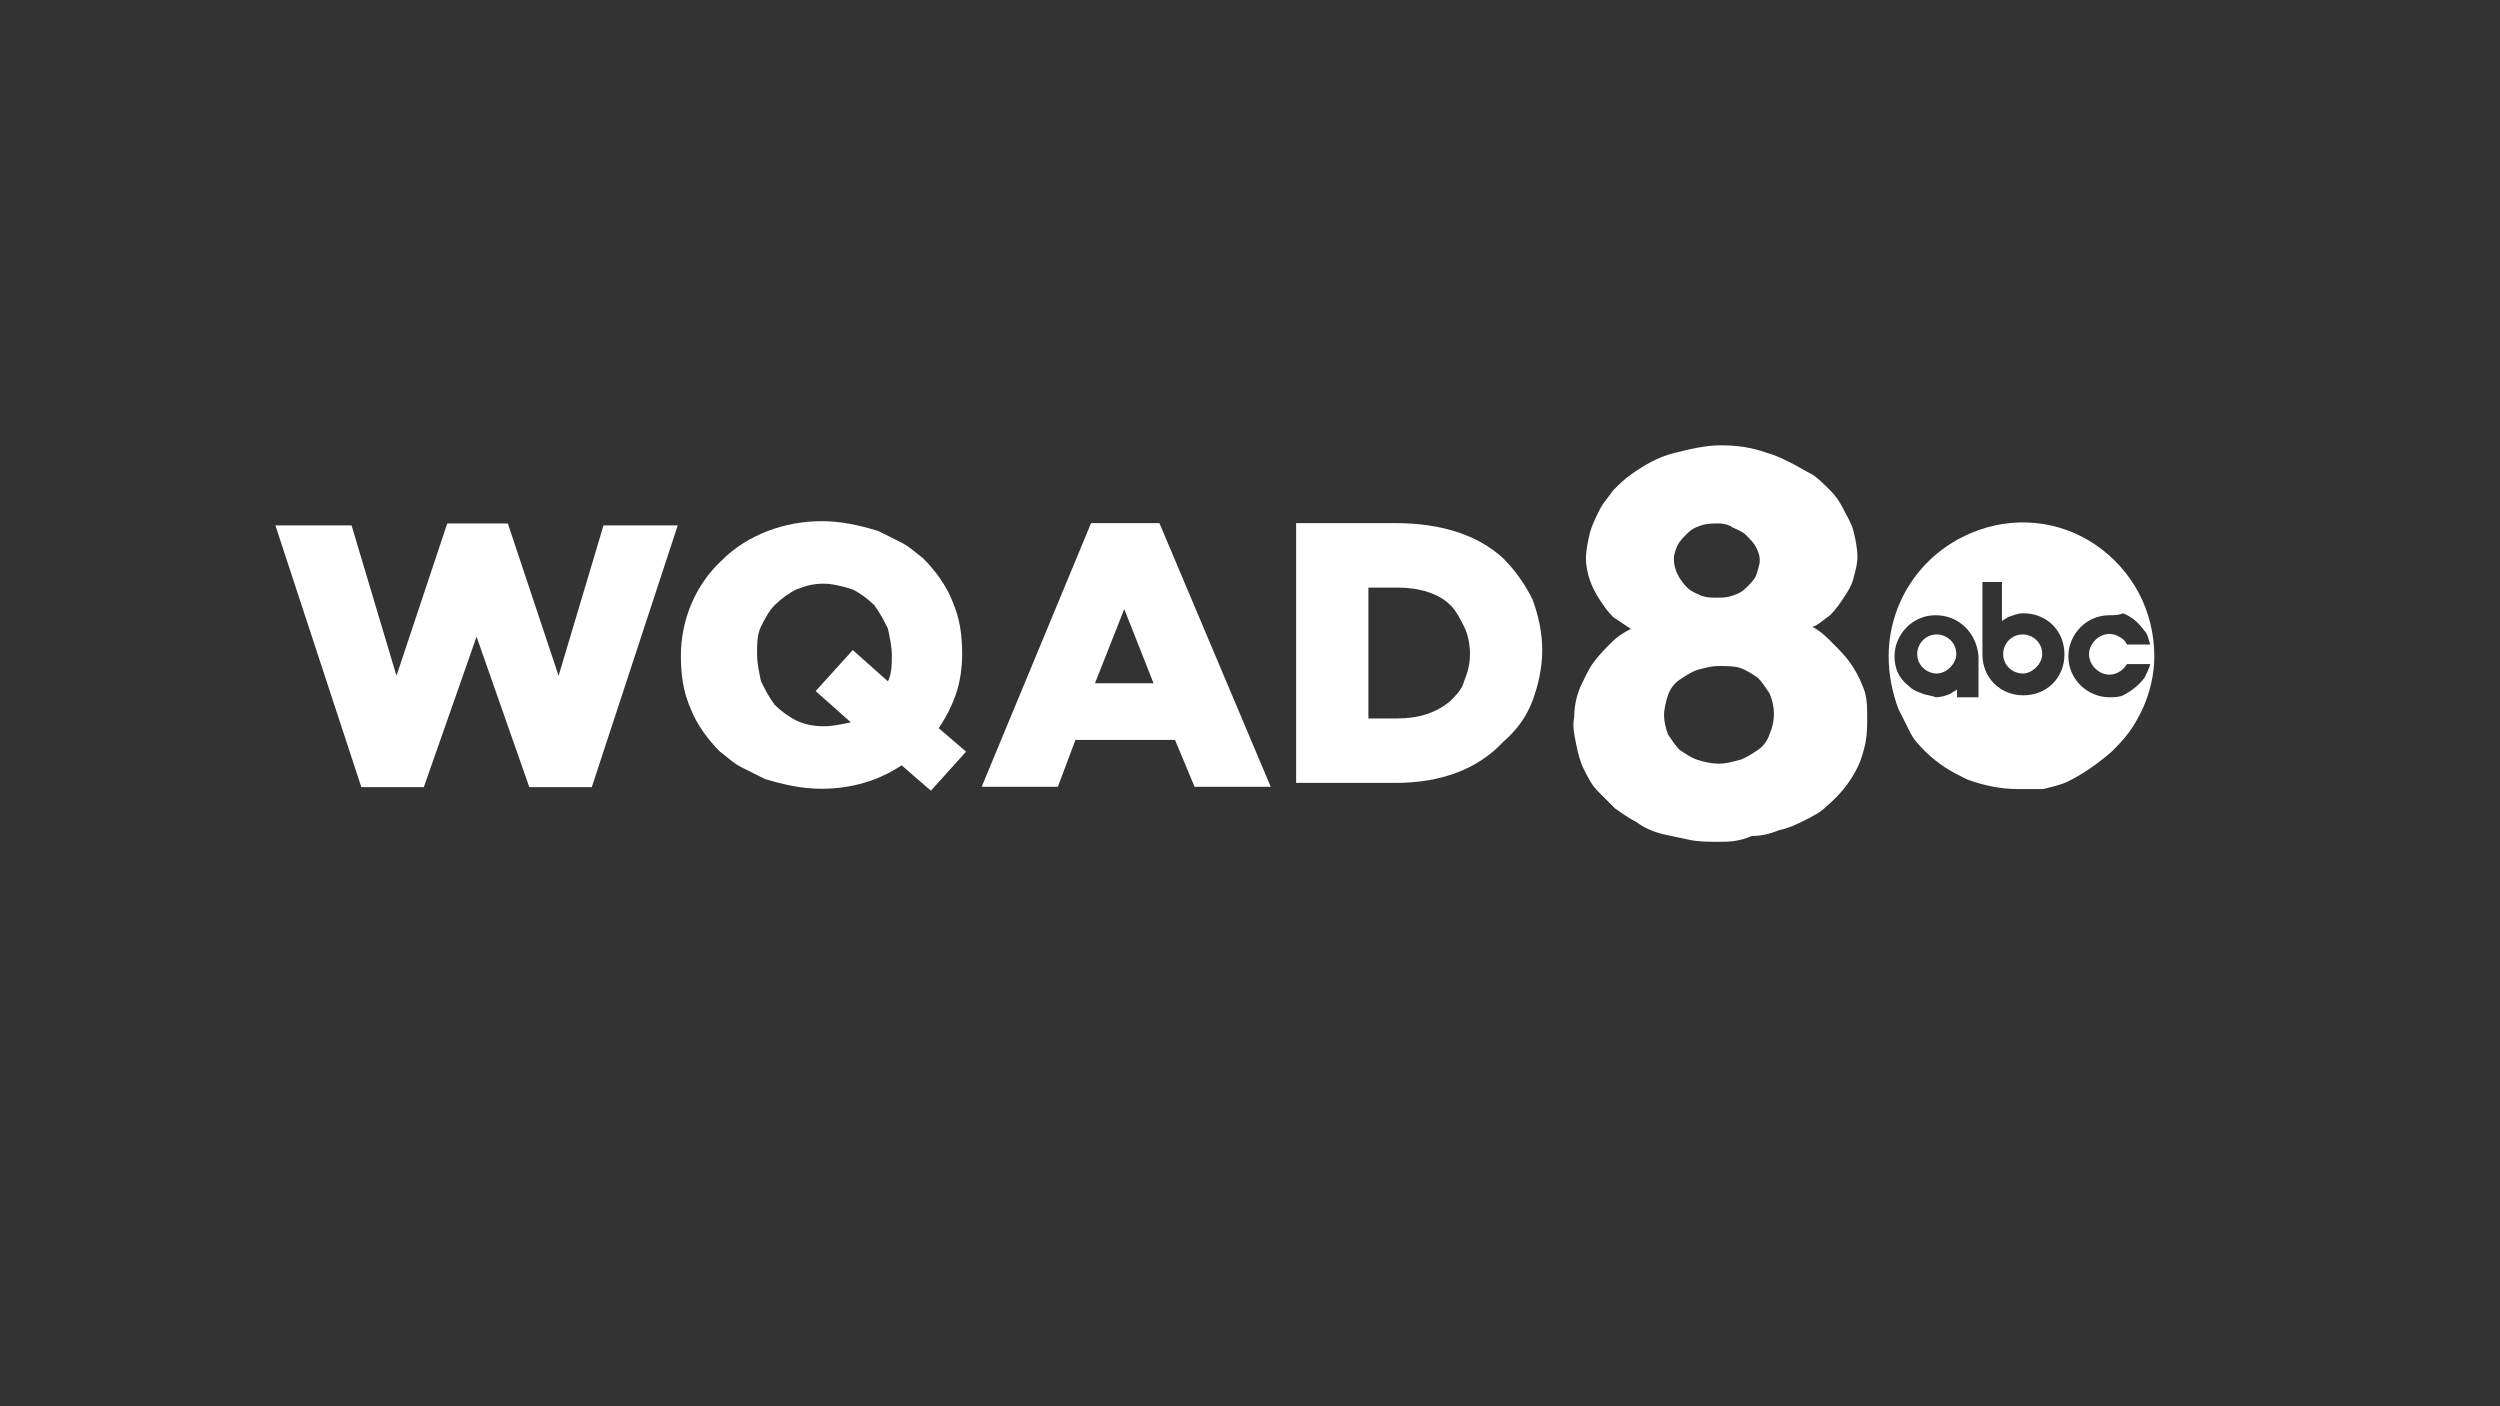
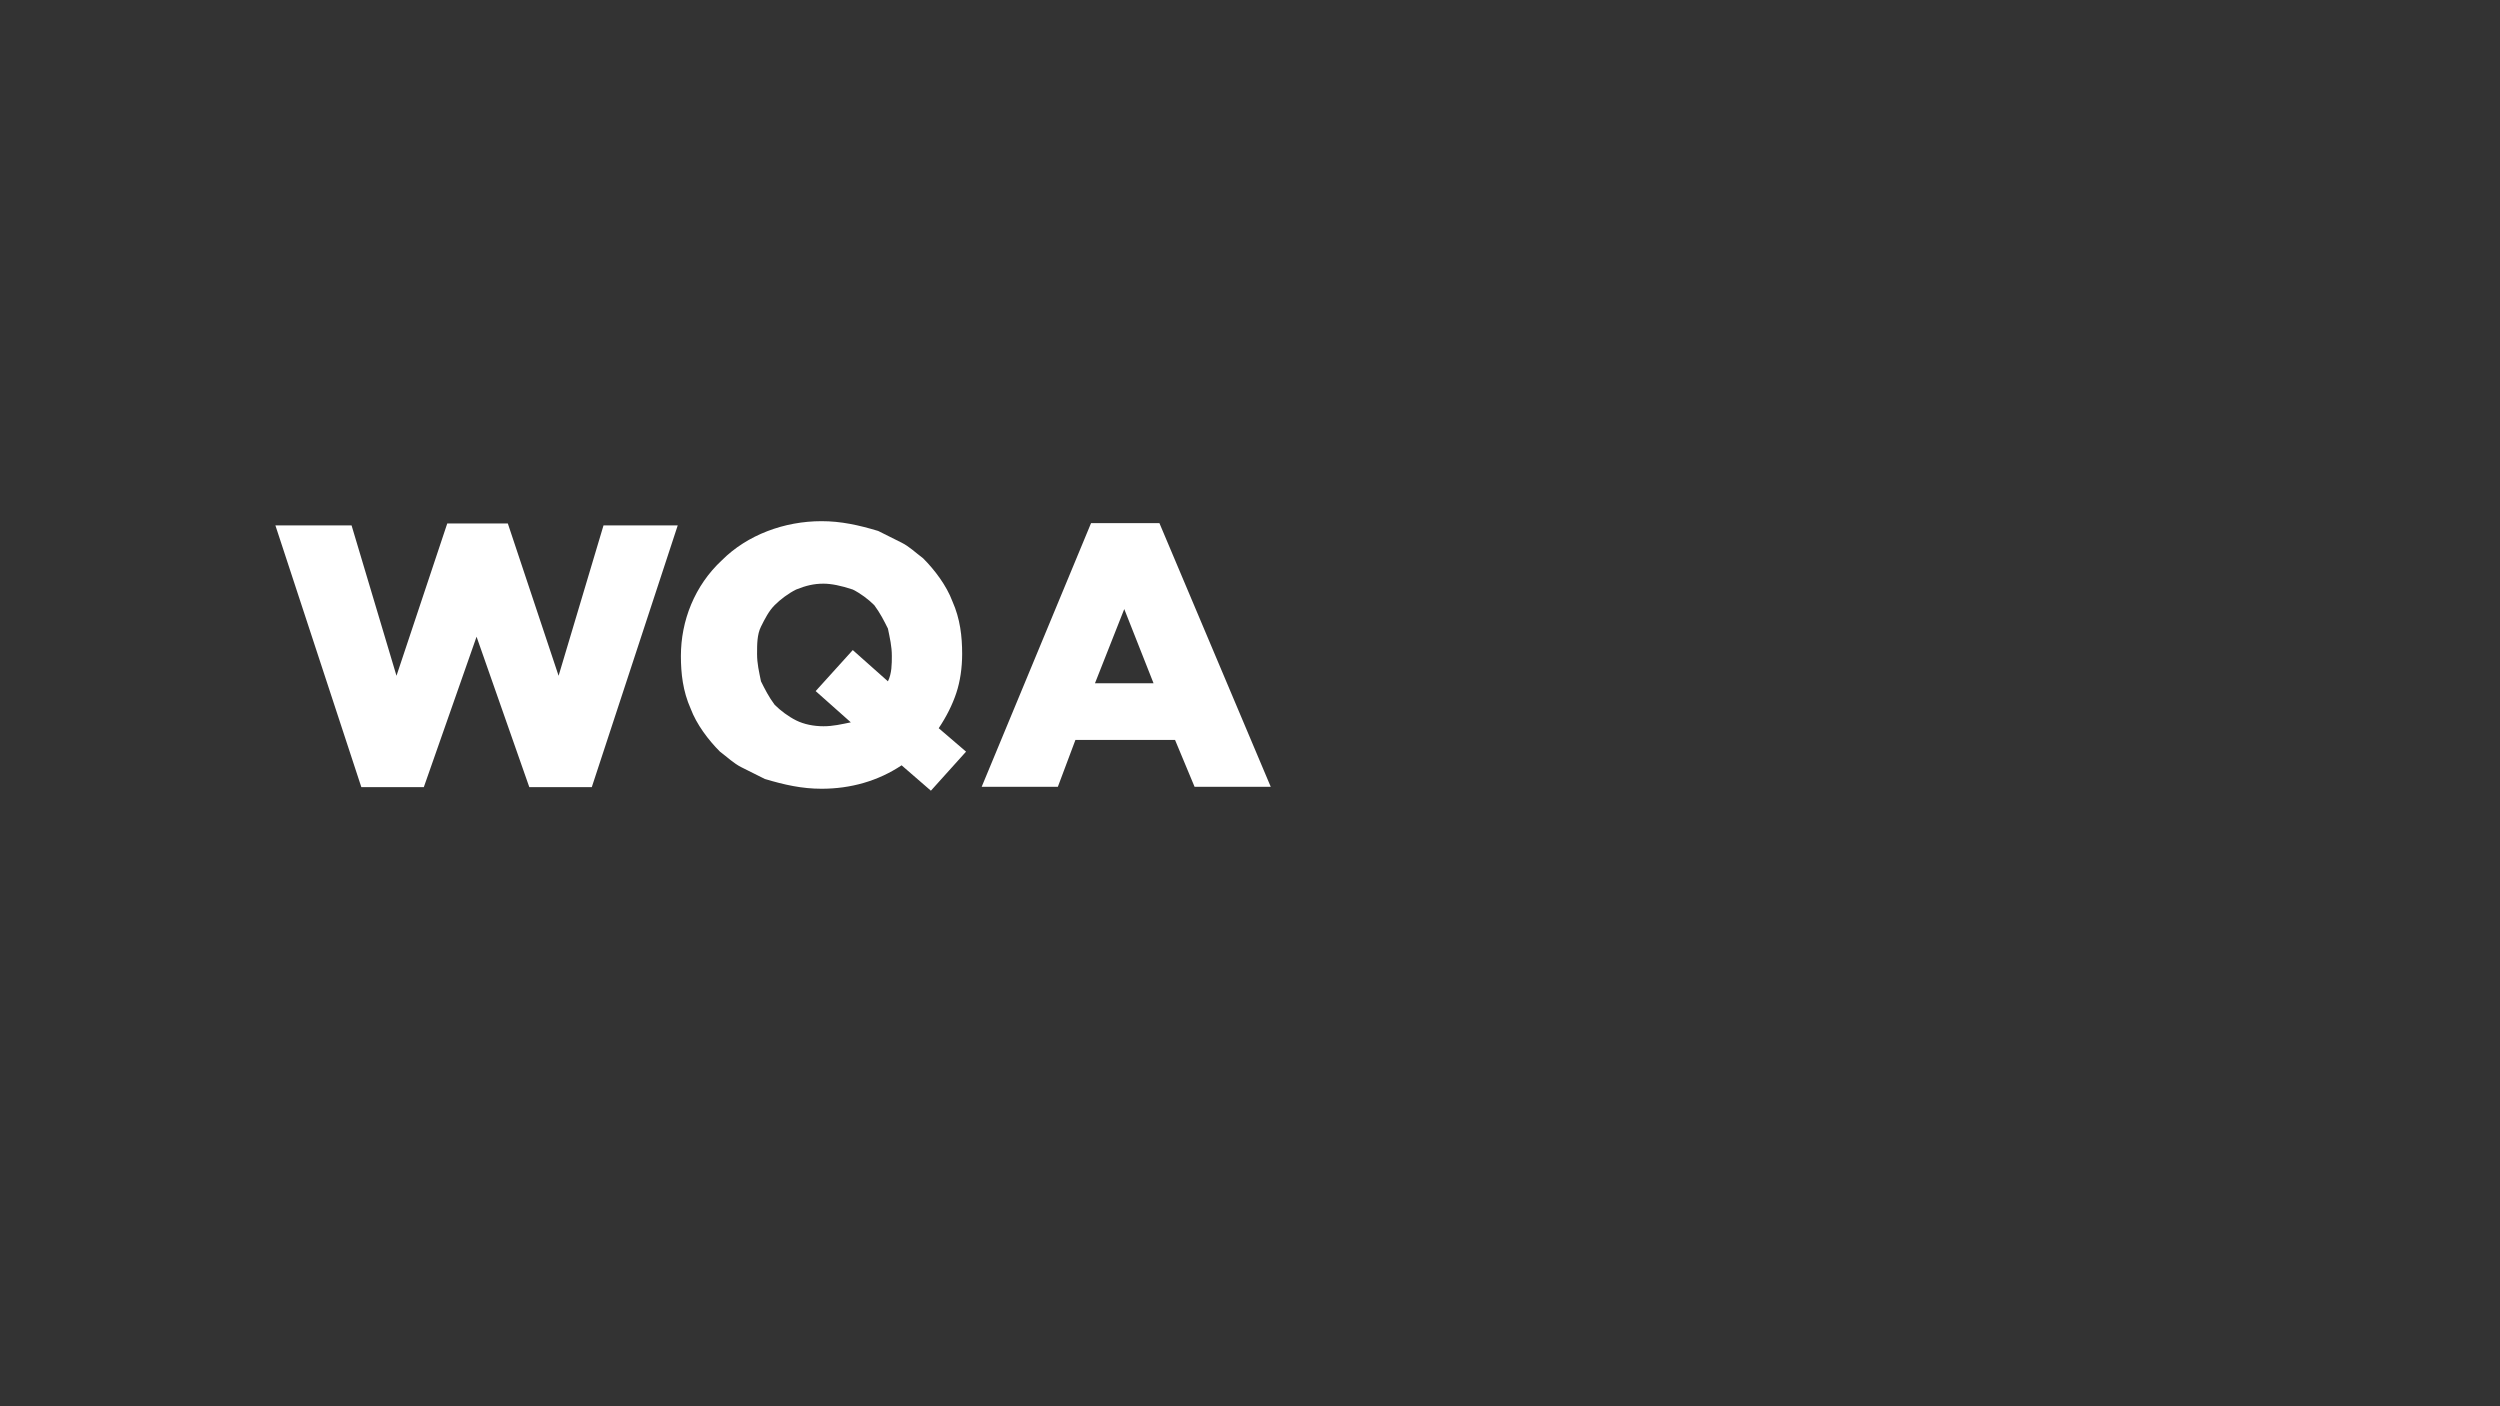
<svg xmlns="http://www.w3.org/2000/svg" version="1.1" id="Layer_1" x="0px" y="0px" viewBox="0 0 128 72" style="enable-background:new 0 0 128 72;" xml:space="preserve">
  <rect x="0" y="0" width="128" height="72" fill="#333333" stroke="none" />
  <style type="text/css"> .st0{fill:#FFFFFF;} </style>
  <g id="Group_20" transform="translate(-0.138 -0.816)">
-     <path id="Fill_1" class="st0" d="M99.3,33.3c-0.6,0-1,0.5-1,1c0,0.6,0.5,1,1,1s1-0.5,1-1C100.3,33.7,99.8,33.3,99.3,33.3" />
-     <path id="Fill_3" class="st0" d="M103.7,33.3c-0.6,0-1,0.5-1,1c0,0.6,0.5,1,1,1s1-0.5,1-1C104.7,33.7,104.2,33.3,103.7,33.3" />
    <g id="Group_7" transform="translate(862.138 41.016)">
      <g>
        <g id="Group_7-2">
-           <path id="Fill_5" class="st0" d="M-758.7,0.2c-0.9,0-1.8-0.2-2.6-0.5c-0.4-0.2-0.8-0.4-1.1-0.6c-0.3-0.2-0.7-0.5-1-0.8 c-0.3-0.3-0.6-0.6-0.8-1c-0.2-0.4-0.4-0.8-0.6-1.2c-0.3-0.8-0.5-1.7-0.5-2.7c0-2.7,1.6-5.2,4.2-6.3c2.1-0.9,4.5-0.7,6.4,0.6 c1.9,1.3,3,3.4,3,5.7c0,0.9-0.2,1.8-0.6,2.7c-0.2,0.4-0.4,0.8-0.7,1.2c-0.3,0.4-0.6,0.7-0.9,1c-0.7,0.6-1.4,1.1-2.2,1.5 c-0.4,0.2-0.9,0.3-1.3,0.4C-757.8,0.2-758.3,0.2-758.7,0.2z M-754-8.7c-1.2,0-2.1,1-2.1,2.1c0,1.2,1,2.1,2.1,2.1 c0.2,0,0.5,0,0.7-0.1c0.4-0.2,0.8-0.5,1.1-0.9c0.1-0.2,0.2-0.4,0.3-0.7h-1.2c-0.3,0.5-0.9,0.7-1.4,0.4c-0.5-0.3-0.7-0.9-0.4-1.4 c0.3-0.5,0.9-0.7,1.4-0.4c0.2,0.1,0.3,0.2,0.4,0.4h1.2c-0.1-0.2-0.1-0.5-0.3-0.7c-0.3-0.4-0.6-0.7-1.1-0.9 C-753.5-8.7-753.8-8.7-754-8.7L-754-8.7z M-760.5-10.3v3.6c0,1.2,0.9,2.1,2.1,2.1c1.2,0,2.1-0.9,2.1-2.1c0-1.2-0.9-2.1-2.1-2.1 c-0.3,0-0.5,0.1-0.8,0.2c-0.1,0.1-0.2,0.1-0.3,0.2v-2H-760.5z M-762.9-8.7c-1.2,0-2.1,1-2.1,2.1c0,0.6,0.2,1.1,0.7,1.5 c0.2,0.2,0.4,0.3,0.7,0.4c0.2,0.1,0.5,0.1,0.7,0.2c0.3,0,0.6-0.1,0.8-0.2c0.1-0.1,0.2-0.1,0.3-0.2v0.4h1.1v-2.1 C-760.8-7.8-761.7-8.7-762.9-8.7z" />
-         </g>
+           </g>
      </g>
    </g>
    <g id="Group_10" transform="translate(693.138 0.016)">
      <g>
        <g id="Group_10-2">
-           <path id="Fill_8" class="st0" d="M-605,43.9c-0.5,0-1,0-1.5-0.1c-0.5-0.1-0.9-0.2-1.4-0.3c-0.4-0.1-0.9-0.3-1.3-0.6 c-0.4-0.2-0.8-0.5-1.1-0.7c-0.3-0.3-0.6-0.6-0.9-0.9c-0.3-0.3-0.5-0.7-0.7-1.1c-0.2-0.4-0.3-0.8-0.4-1.3 c-0.1-0.5-0.2-0.9-0.1-1.4c0-0.5,0.1-1,0.3-1.5c0.2-0.4,0.4-0.9,0.7-1.3c0.3-0.4,0.6-0.7,0.9-1c0.3-0.3,0.6-0.5,1-0.7 c-0.3-0.2-0.6-0.4-0.9-0.6c-0.3-0.3-0.5-0.6-0.7-0.9c-0.2-0.3-0.4-0.7-0.5-1c-0.1-0.3-0.2-0.7-0.2-1.1c0-0.4,0.1-0.9,0.2-1.3 c0.1-0.4,0.3-0.8,0.5-1.2c0.2-0.4,0.5-0.7,0.7-1c0.3-0.3,0.6-0.6,0.9-0.8c0.7-0.5,1.4-0.9,2.2-1.1c0.8-0.2,1.6-0.4,2.4-0.4 c0.8,0,1.6,0.1,2.4,0.4c0.4,0.1,0.8,0.3,1.2,0.5c0.4,0.2,0.7,0.4,1.1,0.6c0.3,0.2,0.6,0.5,0.9,0.8c0.3,0.3,0.5,0.6,0.7,1 c0.2,0.4,0.4,0.7,0.5,1.1c0.1,0.4,0.2,0.9,0.2,1.3c0,0.4-0.1,0.7-0.2,1.1c-0.1,0.4-0.3,0.7-0.5,1c-0.2,0.3-0.4,0.6-0.7,0.9 c-0.3,0.2-0.6,0.5-0.9,0.6c0.4,0.2,0.7,0.5,1,0.8c0.3,0.3,0.7,0.7,0.9,1c0.3,0.4,0.5,0.8,0.7,1.3c0.2,0.5,0.2,1,0.2,1.5 c0,0.5,0,0.9-0.1,1.4c-0.1,0.4-0.2,0.8-0.4,1.2c-0.4,0.8-0.9,1.4-1.6,2c-0.3,0.3-0.7,0.5-1.1,0.7c-0.4,0.2-0.8,0.4-1.3,0.5 c-0.5,0.2-0.9,0.3-1.4,0.3C-604,43.9-604.5,43.9-605,43.9z M-605,34.9c-0.4,0-0.7,0.1-1.1,0.2c-0.3,0.1-0.6,0.3-0.9,0.5 c-0.3,0.2-0.5,0.5-0.6,0.8c-0.1,0.3-0.2,0.7-0.2,1c0,0.4,0.1,0.7,0.2,1c0.2,0.3,0.4,0.6,0.6,0.8c0.3,0.2,0.6,0.4,0.9,0.5 c0.3,0.1,0.7,0.2,1.1,0.2c0.4,0,0.7-0.1,1.1-0.2c0.3-0.1,0.6-0.3,0.9-0.5c0.3-0.2,0.5-0.5,0.6-0.8c0.3-0.7,0.3-1.4,0-2.1 c-0.2-0.3-0.4-0.6-0.6-0.8c-0.3-0.2-0.6-0.4-0.9-0.5C-604.2,34.9-604.6,34.9-605,34.9L-605,34.9z M-605,27.6 c-0.3,0-0.6,0-0.9,0.1c-0.3,0.1-0.5,0.2-0.7,0.4c-0.2,0.2-0.4,0.4-0.5,0.6c-0.1,0.2-0.2,0.5-0.2,0.7c0,0.6,0.3,1.1,0.7,1.5 c0.2,0.2,0.5,0.3,0.7,0.4c0.3,0.1,0.5,0.1,0.8,0.1c0.3,0,0.5,0,0.8-0.1c0.3-0.1,0.5-0.2,0.7-0.4c0.2-0.2,0.4-0.4,0.5-0.6 c0.1-0.3,0.2-0.6,0.2-0.8c0-0.3-0.1-0.5-0.2-0.7c-0.1-0.2-0.3-0.4-0.5-0.6c-0.2-0.2-0.5-0.3-0.7-0.4 C-604.4,27.7-604.7,27.6-605,27.6L-605,27.6z" />
-         </g>
+           </g>
      </g>
    </g>
    <g id="Group_13" transform="translate(0.138 42.016)">
      <g>
        <g id="Group_13-2">
          <path id="Fill_11" class="st0" d="M14.1-14.3H18l2.3,7.7l2.6-7.8H26l2.6,7.8l2.3-7.7h3.8L30.3-0.9h-3.2l-2.7-7.7l-2.7,7.7h-3.2 L14.1-14.3z" />
        </g>
      </g>
    </g>
-     <path id="Fill_14_1_" class="st0" d="M71.6,40.9h-5.1V27.6h5.1c2.3,0,4.2,0.6,5.5,1.8c0.6,0.6,1.1,1.3,1.5,2.1 c0.3,0.8,0.5,1.7,0.5,2.6v0c0,0.9-0.2,1.8-0.5,2.6c-0.3,0.8-0.8,1.5-1.5,2.1C75.8,40.2,73.9,40.9,71.6,40.9z M70.2,30.9v6.7h1.5 c1.1,0,2-0.3,2.7-0.9c0.3-0.3,0.6-0.6,0.7-1c0.2-0.5,0.3-0.9,0.3-1.4v0c0-0.5-0.1-1-0.3-1.4c-0.2-0.4-0.4-0.8-0.7-1.1 c-0.6-0.6-1.6-0.9-2.7-0.9H70.2z" />
    <path id="Fill_16_1_" class="st0" d="M65.2,41.1h-3.9l-1-2.4h-5.1l-0.9,2.4h-3.9L56,27.6h3.5L65.2,41.1z M57.7,32l-1.5,3.8h3 L57.7,32z" />
    <path id="Fill_18_1_" class="st0" d="M47.8,41.3L47.8,41.3L46.3,40c-1.2,0.8-2.6,1.2-4.1,1.2c-1,0-1.9-0.2-2.9-0.5 c-0.4-0.2-0.8-0.4-1.2-0.6c-0.4-0.2-0.7-0.5-1.1-0.8c-0.6-0.6-1.2-1.4-1.5-2.2c-0.4-0.9-0.5-1.8-0.5-2.7v0c0-1.8,0.7-3.6,2.1-4.9 c1.3-1.3,3.2-2,5.1-2c1,0,1.9,0.2,2.9,0.5c0.4,0.2,0.8,0.4,1.2,0.6c0.4,0.2,0.7,0.5,1.1,0.8c0.6,0.6,1.2,1.4,1.5,2.2 c0.4,0.9,0.5,1.8,0.5,2.7v0c0,0.7-0.1,1.4-0.3,2c-0.2,0.6-0.5,1.2-0.9,1.8l1.4,1.2L47.8,41.3z M42.3,30.7c-0.5,0-0.9,0.1-1.4,0.3 c-0.4,0.2-0.8,0.5-1.1,0.8c-0.3,0.3-0.5,0.7-0.7,1.1c-0.2,0.4-0.2,0.9-0.2,1.4v0c0,0.5,0.1,0.9,0.2,1.4c0.2,0.4,0.4,0.8,0.7,1.2 c0.3,0.3,0.7,0.6,1.1,0.8c0.4,0.2,0.9,0.3,1.4,0.3c0.5,0,0.9-0.1,1.4-0.2l-1.8-1.6l1.9-2.1l1.8,1.6c0.2-0.4,0.2-0.9,0.2-1.3v0 c0-0.5-0.1-0.9-0.2-1.4c-0.2-0.4-0.4-0.8-0.7-1.2c-0.3-0.3-0.7-0.6-1.1-0.8C43.2,30.8,42.7,30.7,42.3,30.7z" />
  </g>
</svg>